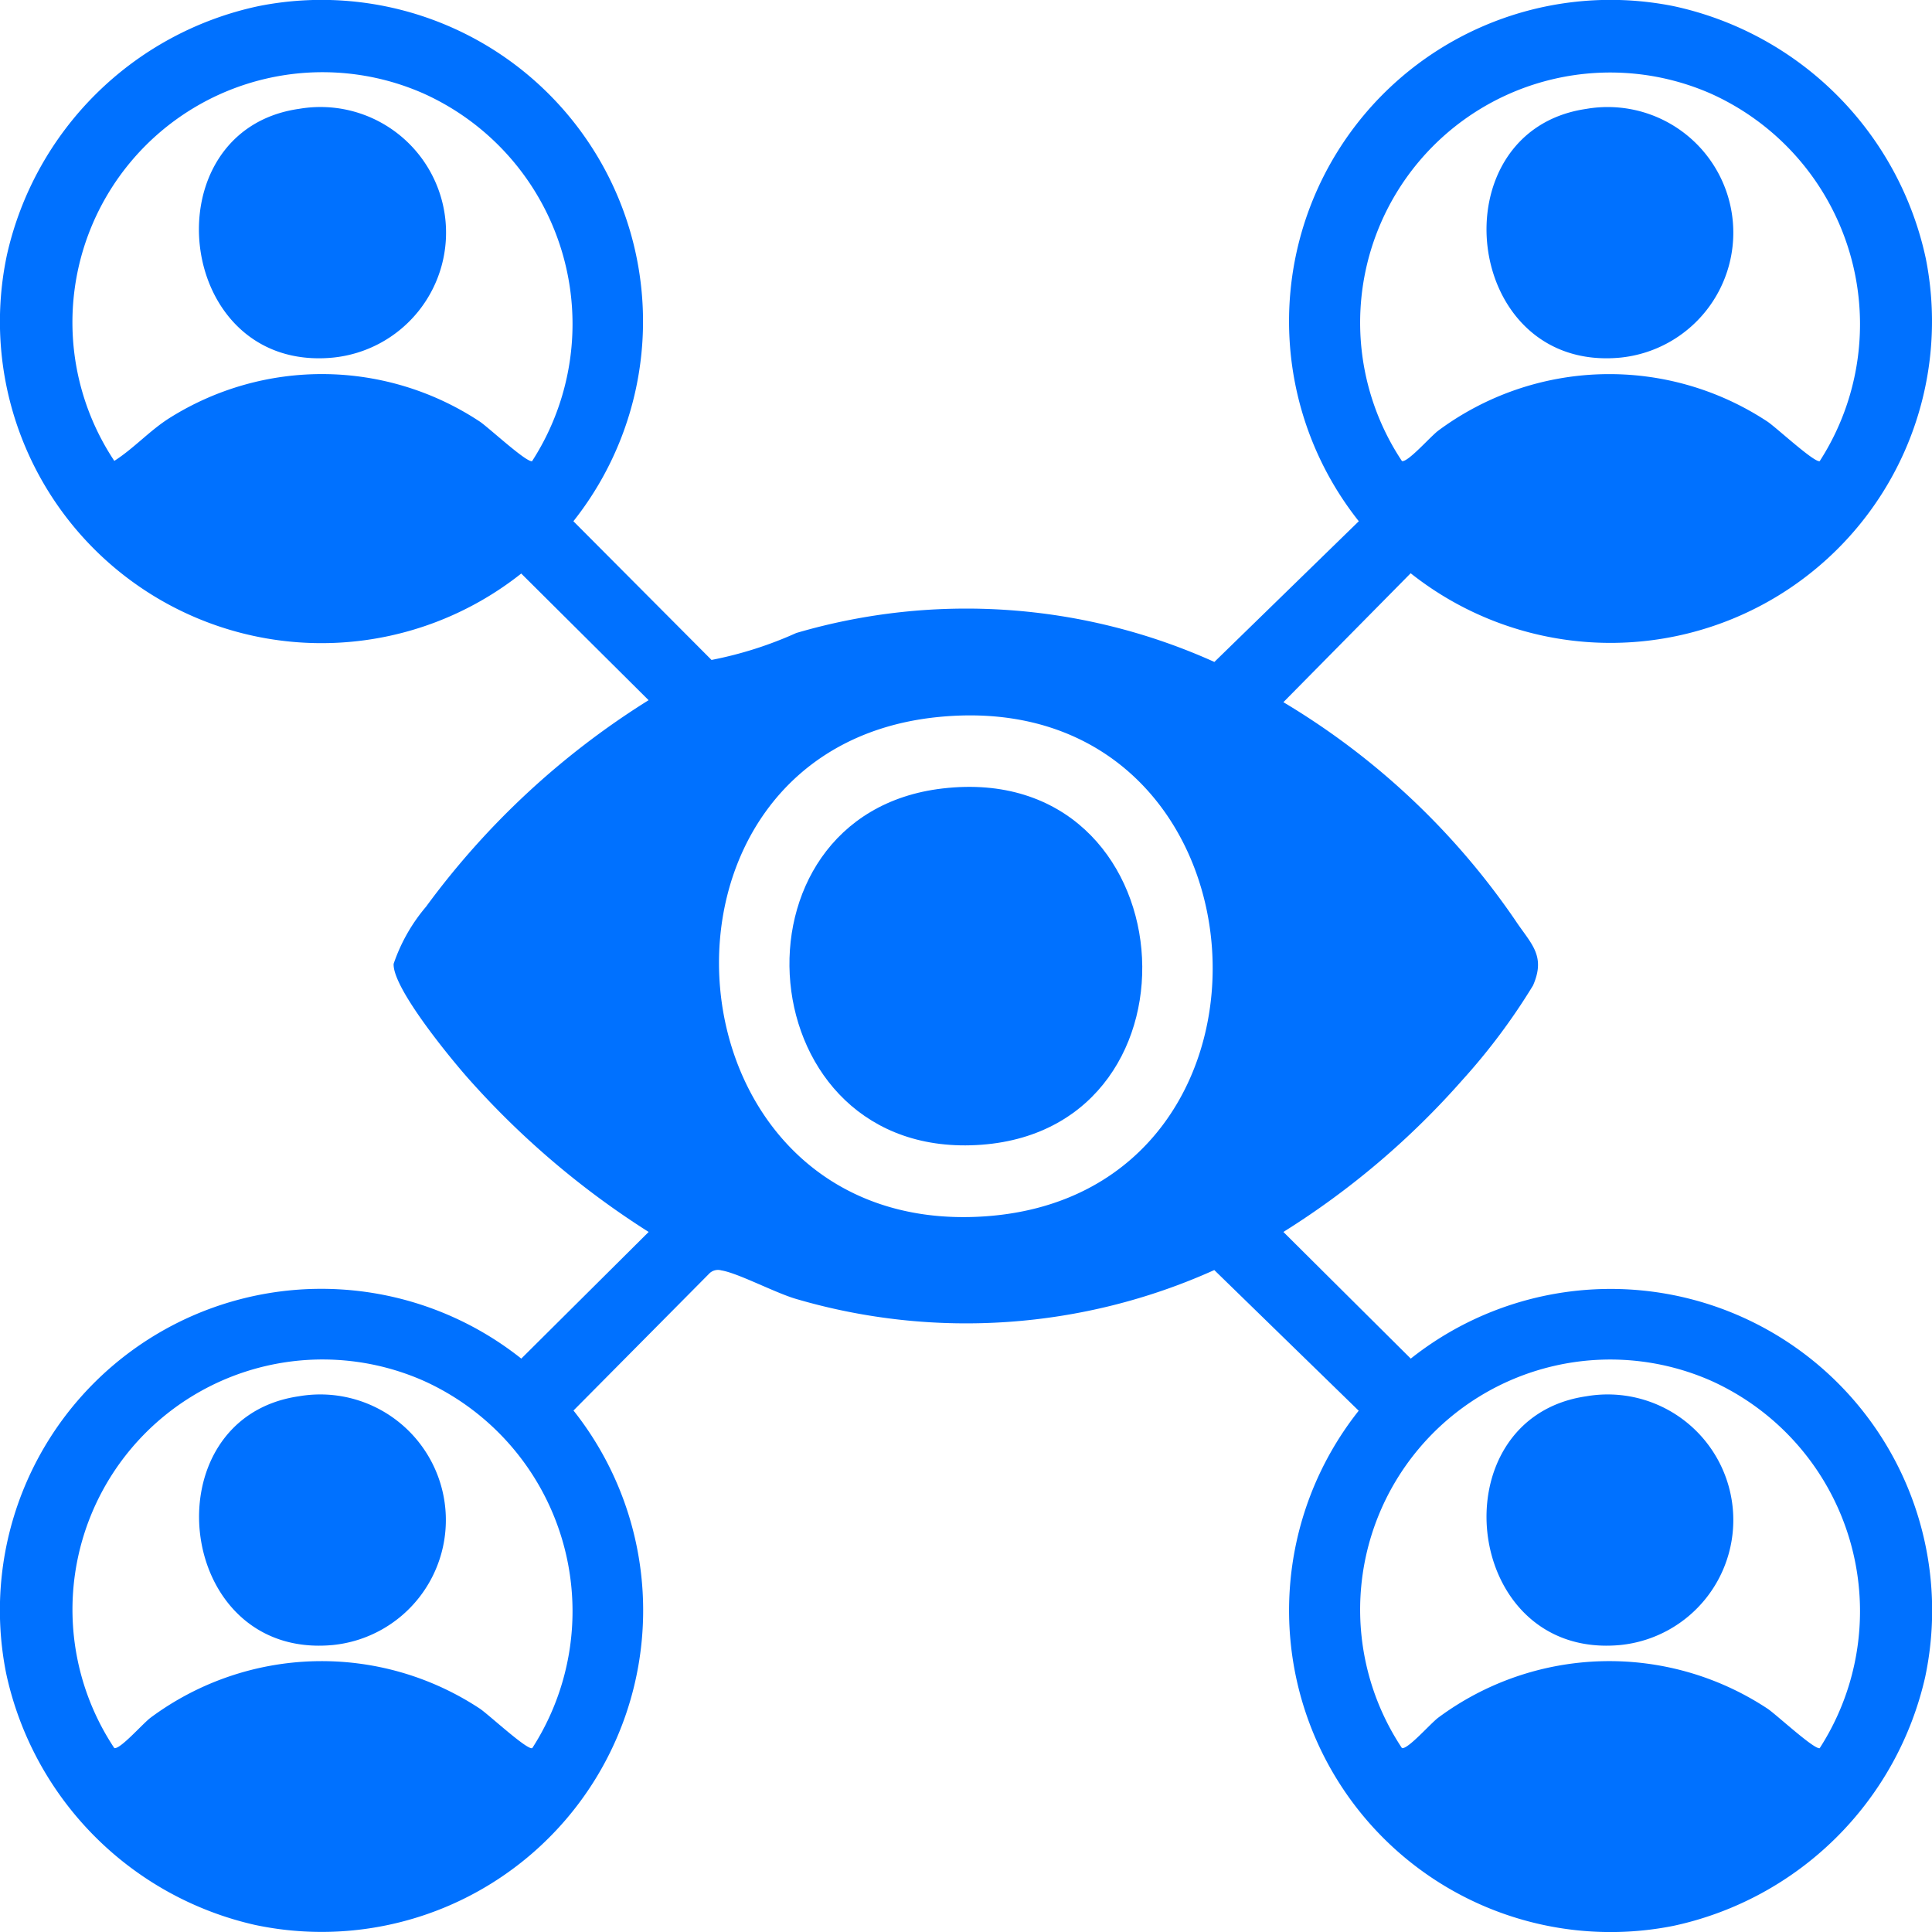
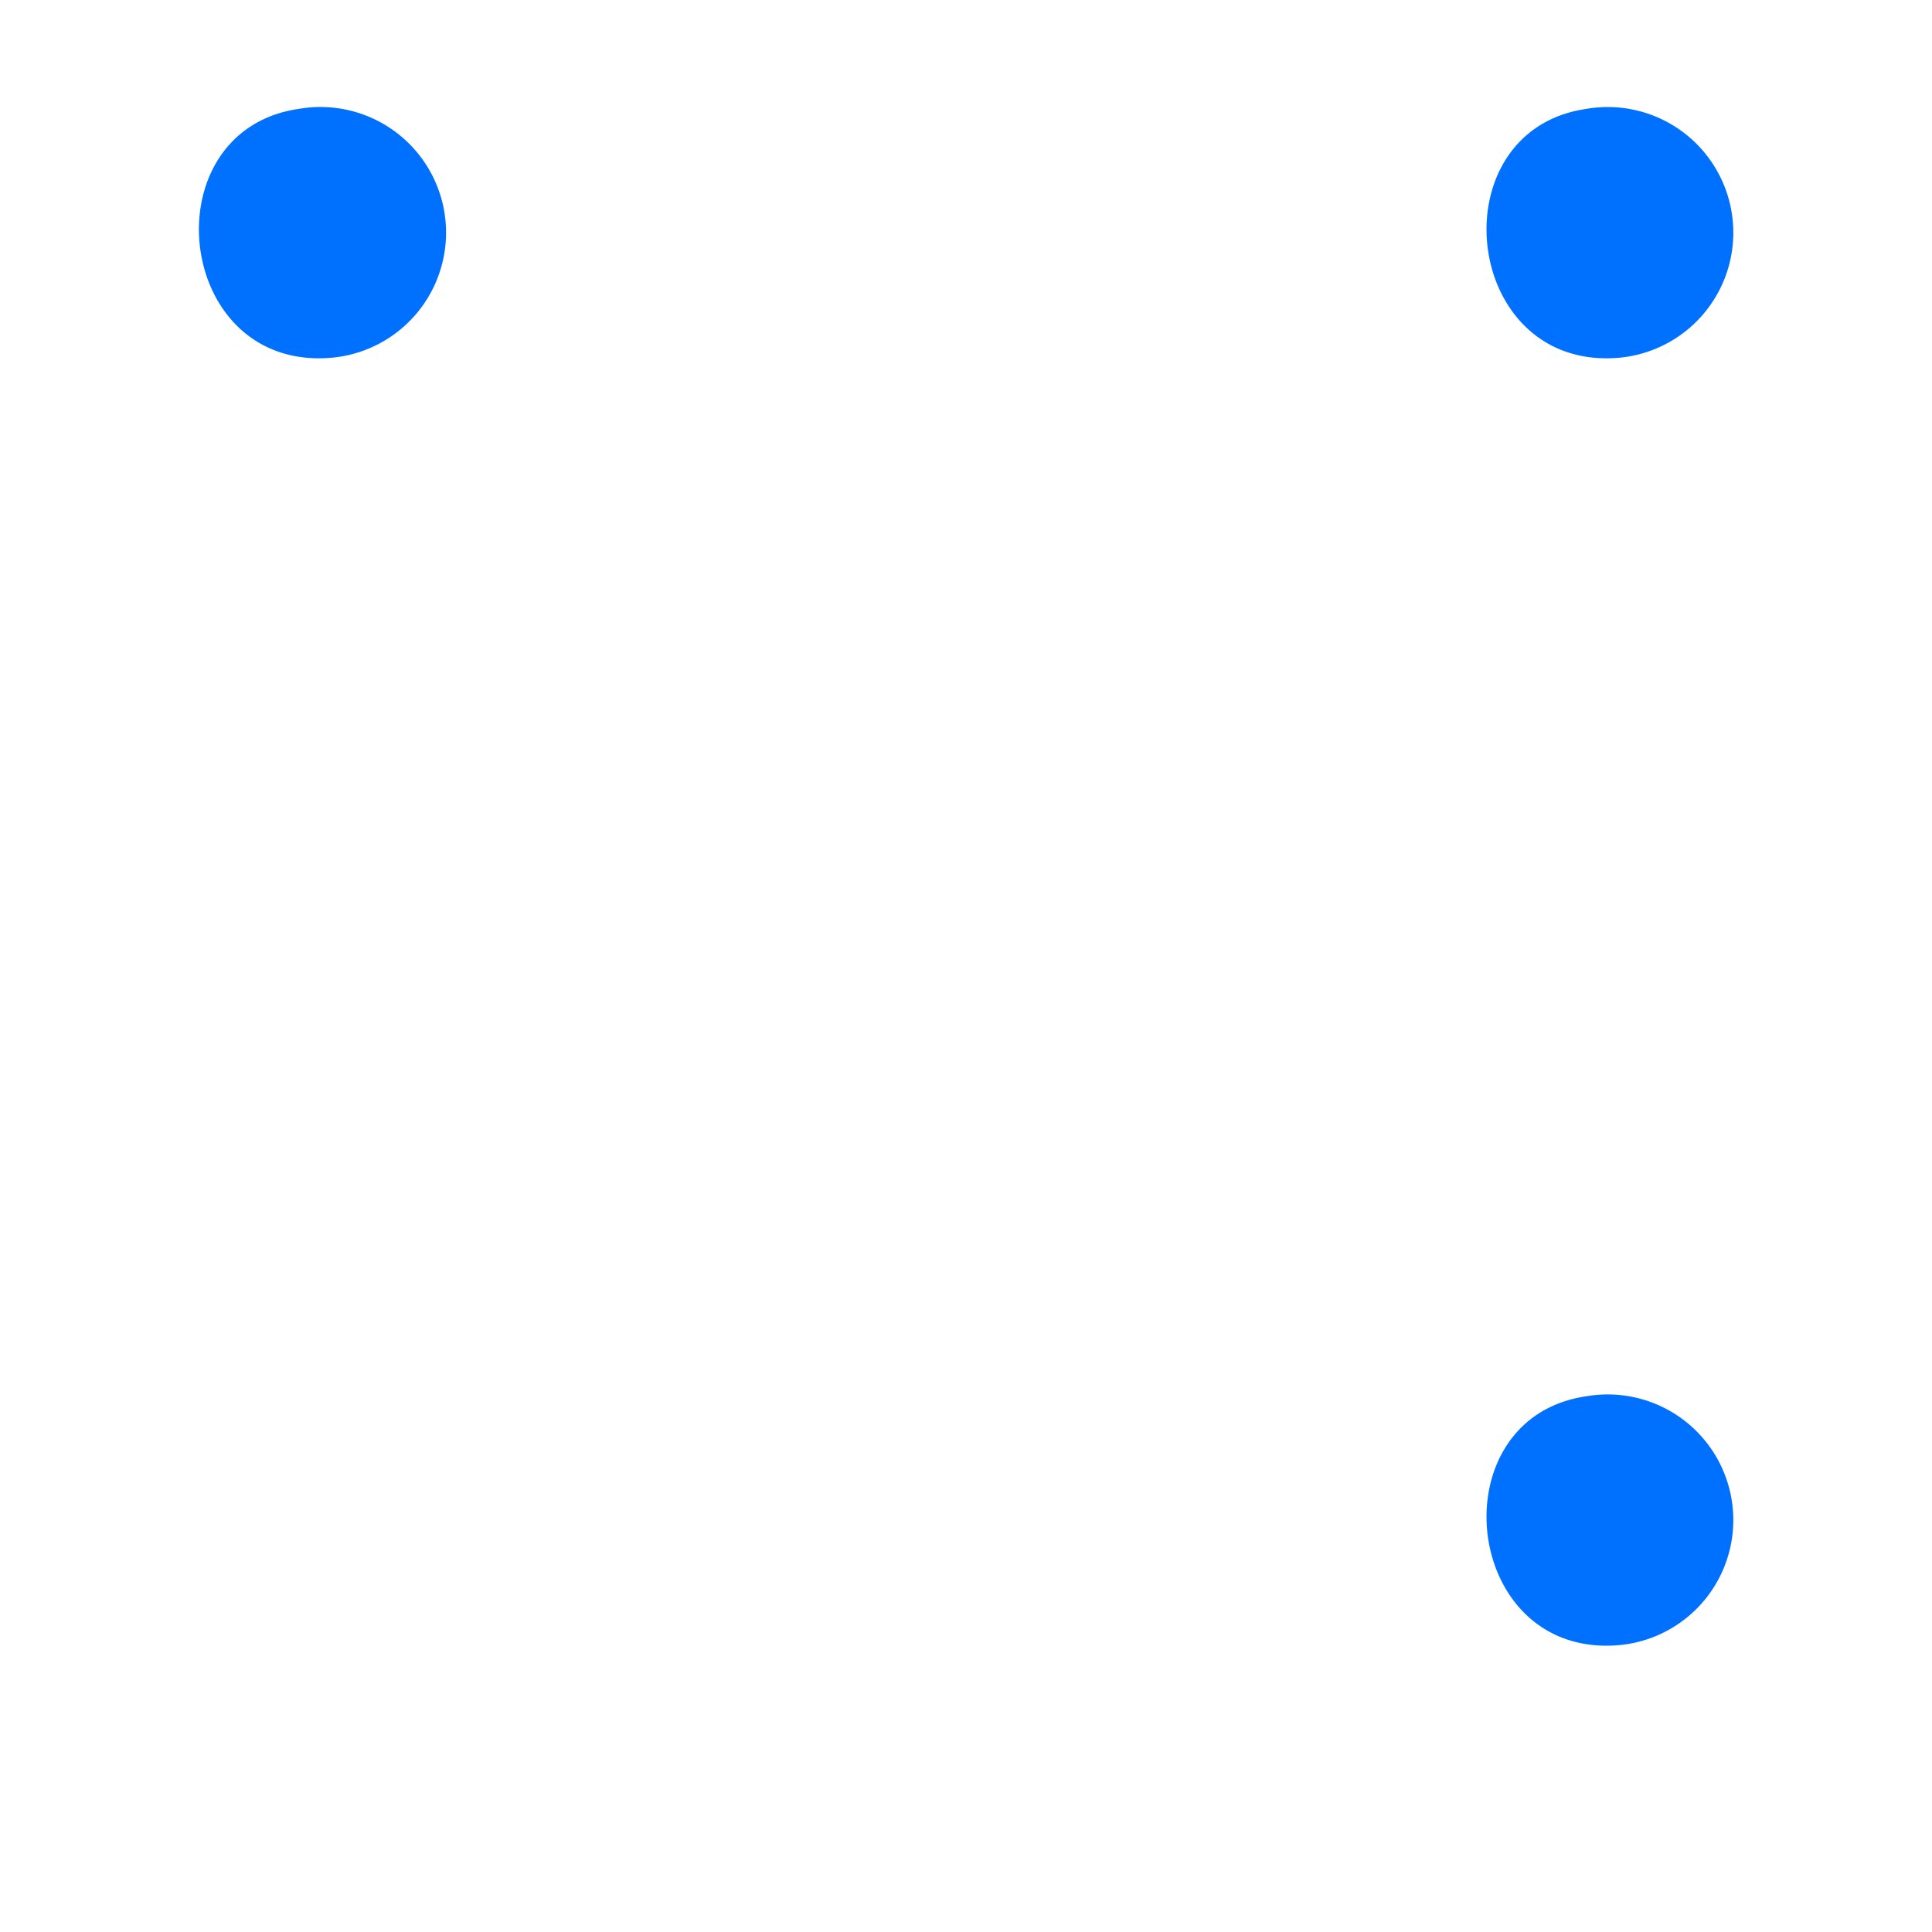
<svg xmlns="http://www.w3.org/2000/svg" width="40.561" height="40.561" viewBox="0 0 40.561 40.561">
  <defs>
    <clipPath id="clip-path">
      <rect id="Rectángulo_762" data-name="Rectángulo 762" width="40.561" height="40.561" fill="#0071ff" />
    </clipPath>
  </defs>
  <g id="Grupo_1117" data-name="Grupo 1117" transform="translate(0 0)">
    <g id="Grupo_1117-2" data-name="Grupo 1117" transform="translate(0 0)" clip-path="url(#clip-path)">
-       <path id="Trazado_5260" data-name="Trazado 5260" d="M26.944,14.742a15.54,15.54,0,0,1,4.863,4.571c.33.5.655.742.378,1.376A13.116,13.116,0,0,1,30.7,22.676a17.026,17.026,0,0,1-3.756,3.188l2.674,2.659a6.75,6.75,0,0,1,10.8,6.684,6.906,6.906,0,0,1-5.286,5.225,6.75,6.75,0,0,1-6.607-10.815l-3.032-2.953a12.682,12.682,0,0,1-8.777.607c-.441-.128-1.224-.545-1.572-.6a.258.258,0,0,0-.261.074l-2.843,2.868a6.75,6.75,0,0,1-6.684,10.8A6.9,6.9,0,0,1,.129,35.13a6.748,6.748,0,0,1,10.815-6.607l2.674-2.659a17.815,17.815,0,0,1-3.8-3.237c-.379-.43-1.577-1.887-1.554-2.392a3.673,3.673,0,0,1,.681-1.2A16.858,16.858,0,0,1,13.617,14.7l-2.674-2.659A6.75,6.75,0,0,1,.145,5.354,6.883,6.883,0,0,1,5.431.128a6.75,6.75,0,0,1,6.607,10.815l2.9,2.912a8.057,8.057,0,0,0,1.78-.566,12.678,12.678,0,0,1,8.777.608l3.032-2.954A6.748,6.748,0,0,1,35.131.128a6.9,6.9,0,0,1,5.3,5.3,6.75,6.75,0,0,1-10.815,6.607ZM11.175,9.675A5.307,5.307,0,0,0,8.894,1.964,5.251,5.251,0,0,0,2.4,9.676c.415-.266.741-.636,1.159-.9a6.008,6.008,0,0,1,6.517.077c.188.127,1.006.888,1.1.826m27.029,0a5.307,5.307,0,0,0-2.282-7.711,5.251,5.251,0,0,0-6.49,7.712c.126.029.6-.519.765-.641a6.027,6.027,0,0,1,6.911-.186c.189.127,1.007.888,1.1.826M19.7,15.053c-6.667.662-5.888,10.977,1,10.482,6.841-.491,6.132-11.191-1-10.482M11.175,36.7a5.307,5.307,0,0,0-2.281-7.711A5.251,5.251,0,0,0,2.4,36.7c.126.029.6-.519.765-.641a6.027,6.027,0,0,1,6.911-.186c.188.127,1.006.888,1.1.826m27.029,0a5.307,5.307,0,0,0-2.282-7.711,5.251,5.251,0,0,0-6.49,7.712c.126.029.6-.519.765-.641a6.026,6.026,0,0,1,6.911-.186c.189.127,1.007.888,1.1.826" transform="translate(0 0)" fill="#0071ff" />
-       <path id="Trazado_5261" data-name="Trazado 5261" d="M38.085,34.788c5.144-.6,5.71,7.113.817,7.48-4.929.369-5.506-6.936-.817-7.48" transform="translate(-18.294 -18.235)" fill="#0071ff" />
      <path id="Trazado_5262" data-name="Trazado 5262" d="M10.888,4.767A2.637,2.637,0,1,1,11.6,9.989c-3.329.315-3.865-4.763-.715-5.222" transform="translate(-4.614 -2.481)" fill="#0071ff" />
      <path id="Trazado_5263" data-name="Trazado 5263" d="M67.752,4.767a2.637,2.637,0,1,1,.715,5.222c-3.329.315-3.865-4.763-.715-5.222" transform="translate(-34.449 -2.481)" fill="#0071ff" />
-       <path id="Trazado_5264" data-name="Trazado 5264" d="M10.888,61.63a2.637,2.637,0,1,1,.715,5.222c-3.329.315-3.865-4.763-.715-5.222" transform="translate(-4.614 -32.316)" fill="#0071ff" />
      <path id="Trazado_5265" data-name="Trazado 5265" d="M67.752,61.63a2.637,2.637,0,1,1,.715,5.222c-3.329.315-3.865-4.763-.715-5.222" transform="translate(-34.449 -32.316)" fill="#0071ff" />
    </g>
  </g>
</svg>